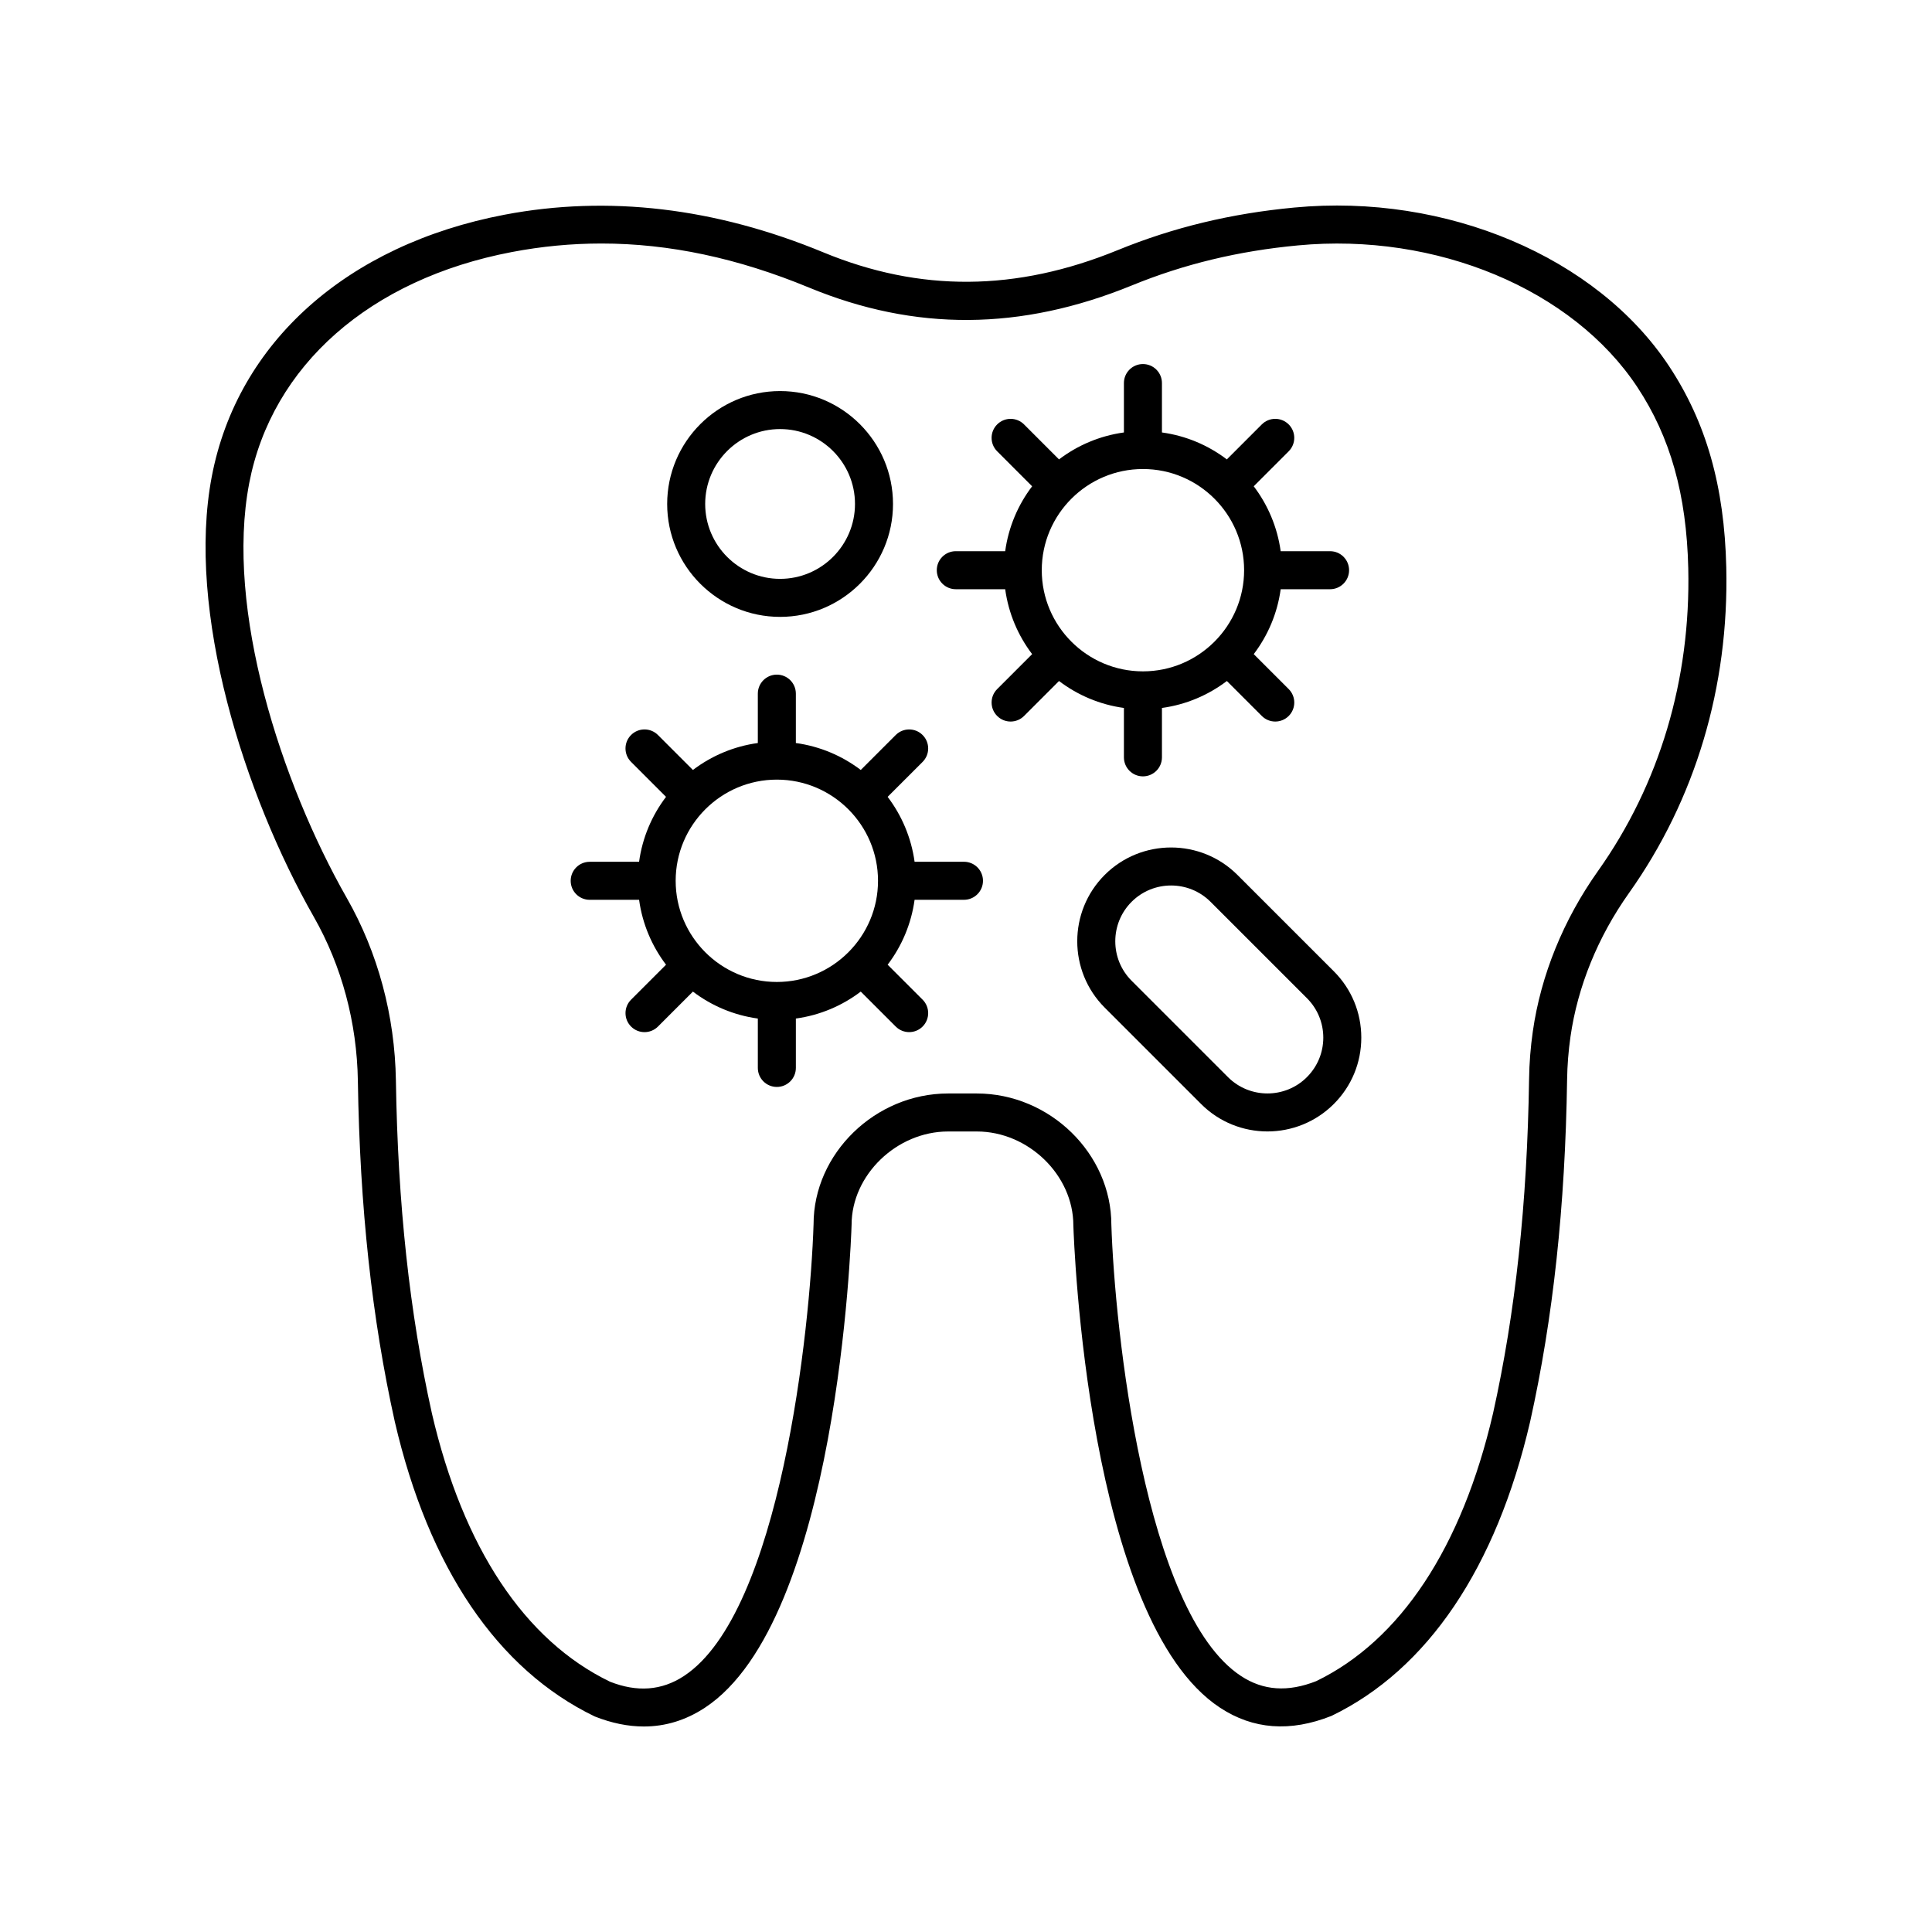
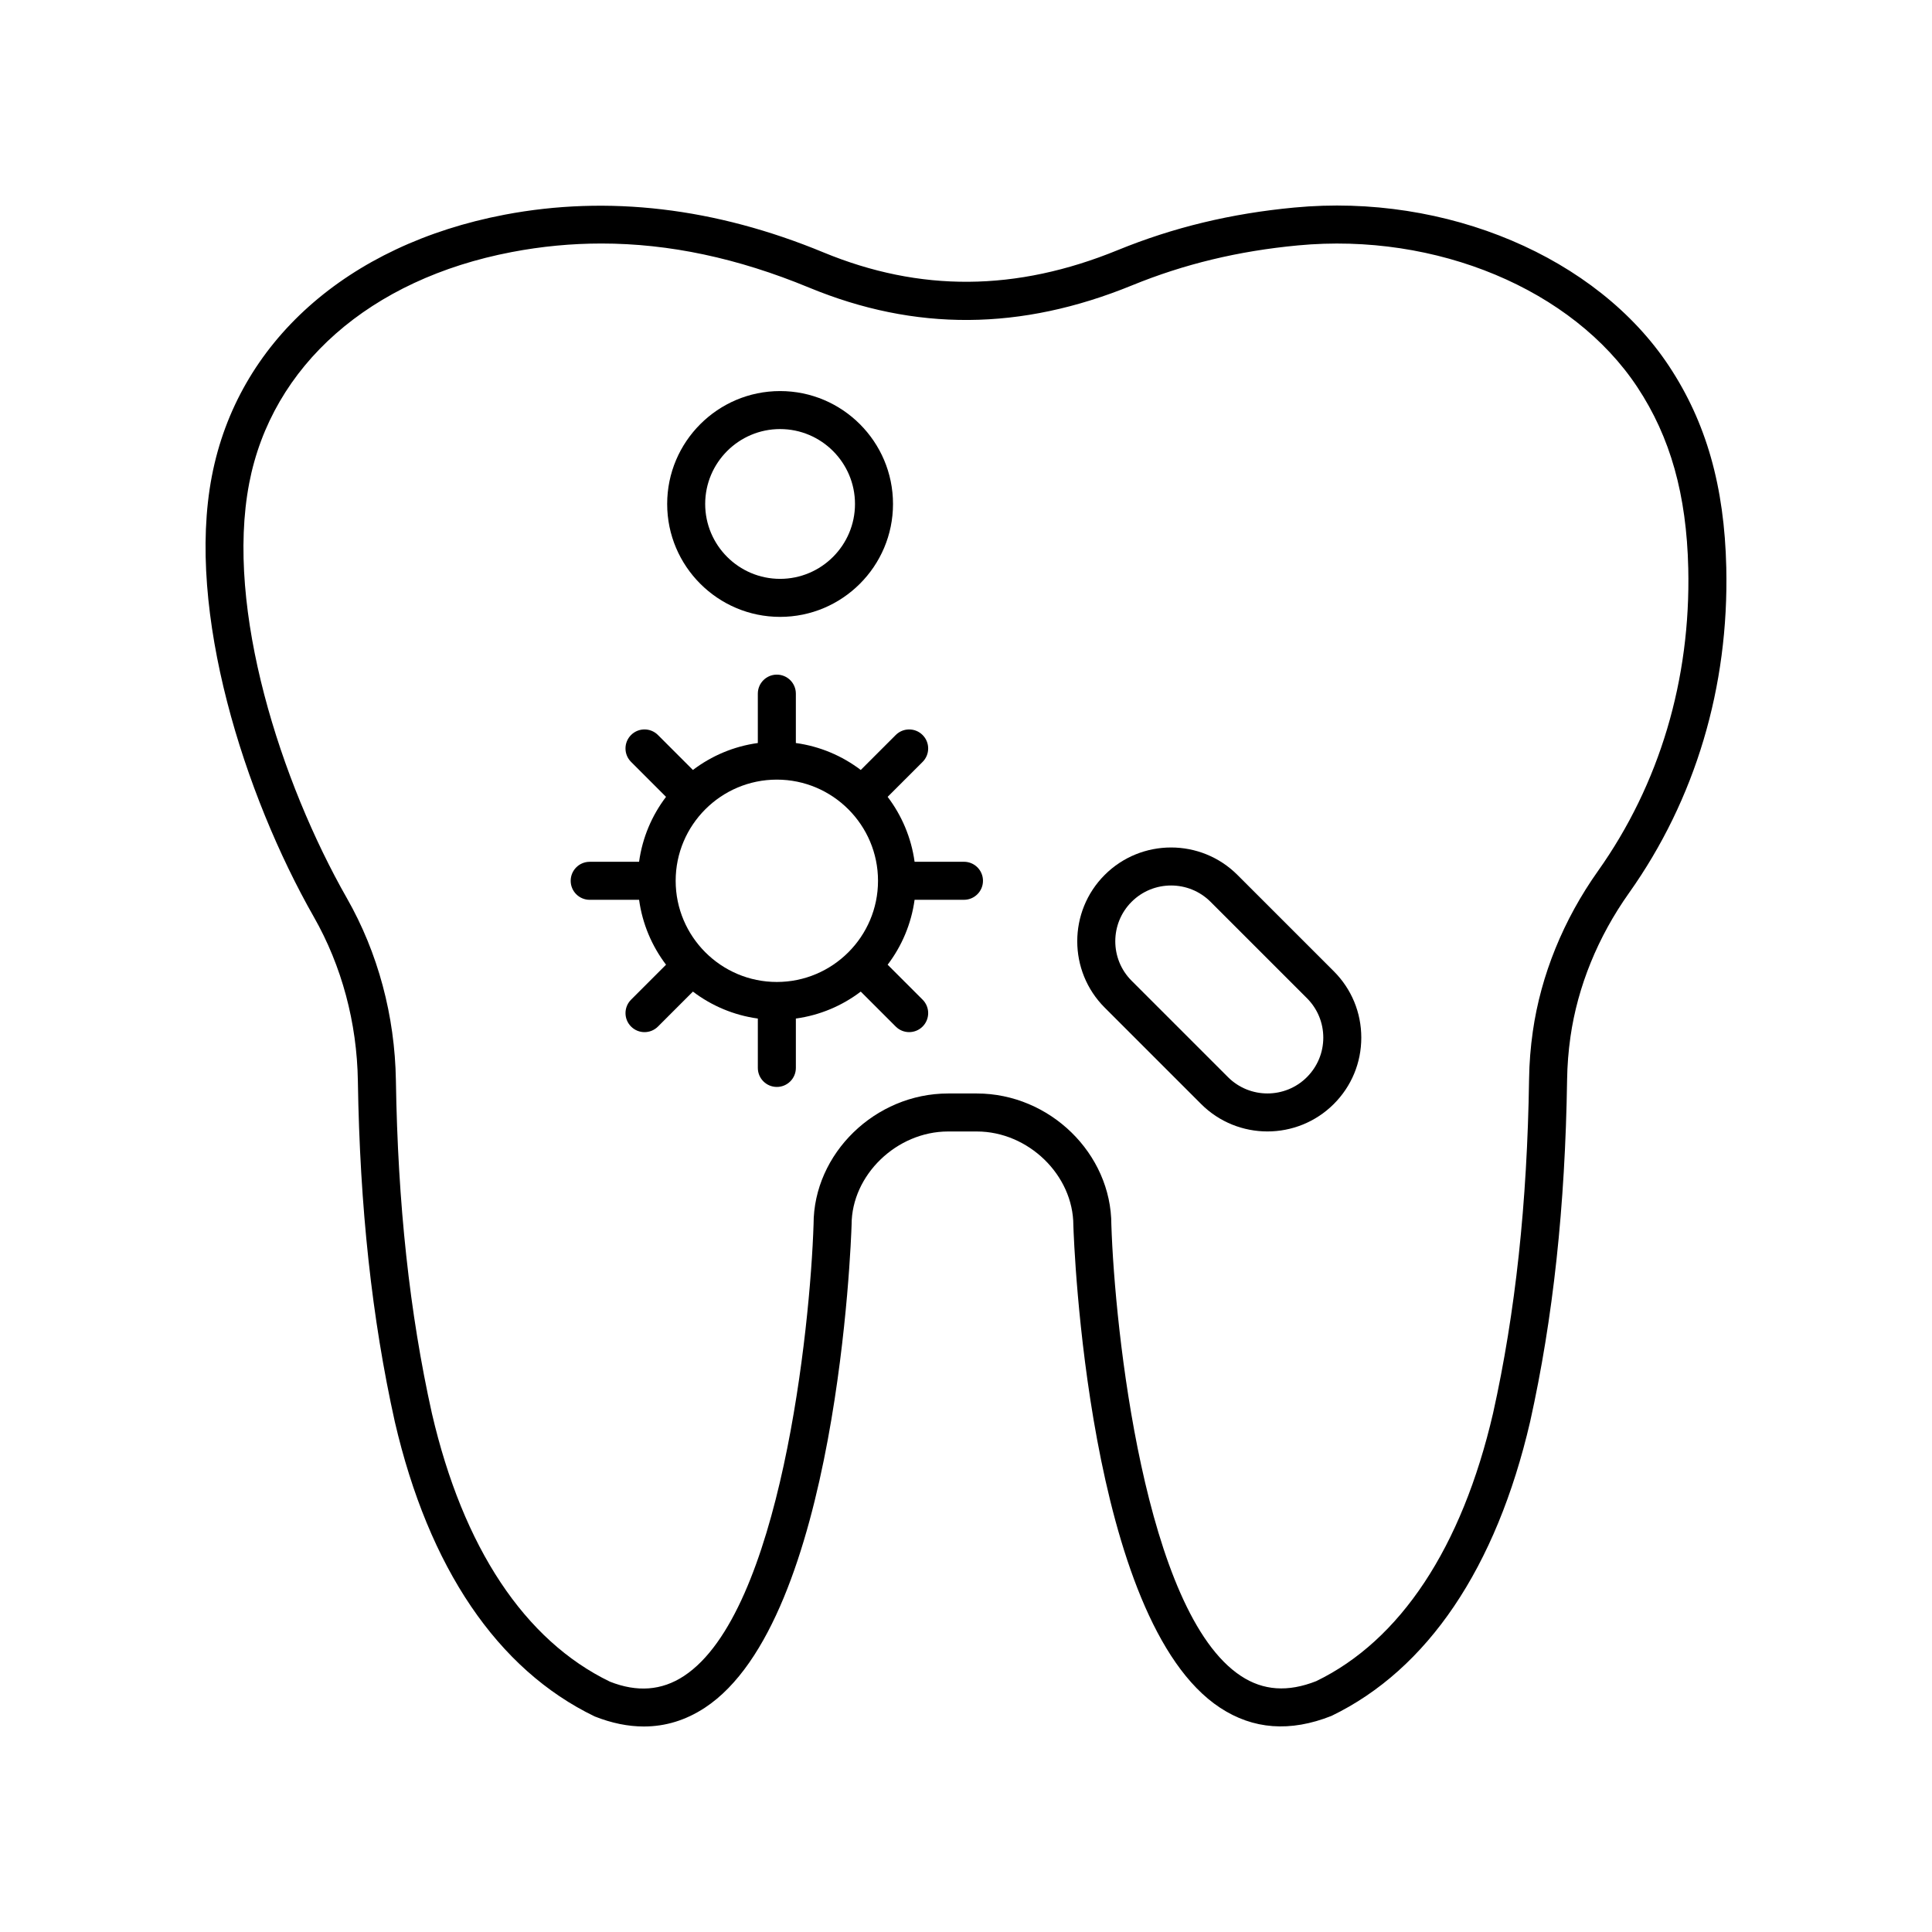
<svg xmlns="http://www.w3.org/2000/svg" fill="#000000" width="800px" height="800px" version="1.1" viewBox="144 144 512 512">
  <g>
    <path d="m300.28 382.46h13.086c0.883 6.406 3.402 12.277 7.141 17.199l-9.266 9.266c-1.969 1.969-1.969 5.156 0 7.125 0.984 0.984 2.273 1.477 3.562 1.477 1.289 0 2.578-0.492 3.562-1.477l9.266-9.266c4.922 3.738 10.797 6.262 17.203 7.141v13.086c0 2.785 2.254 5.039 5.039 5.039 2.781 0 5.039-2.254 5.039-5.039v-13.086c6.406-0.879 12.277-3.402 17.199-7.141l9.266 9.262c0.984 0.984 2.273 1.477 3.562 1.477s2.578-0.492 3.562-1.477c1.969-1.969 1.969-5.156 0-7.125l-9.266-9.262c3.738-4.922 6.262-10.797 7.141-17.203h13.086c2.781 0 5.039-2.254 5.039-5.039 0-2.785-2.254-5.039-5.039-5.039h-13.086c-0.883-6.406-3.406-12.277-7.141-17.203l9.266-9.262c1.969-1.969 1.969-5.156 0-7.125s-5.156-1.969-7.125 0l-9.266 9.262c-4.922-3.738-10.797-6.262-17.199-7.141v-13.086c0-2.785-2.254-5.039-5.039-5.039-2.781 0-5.039 2.254-5.039 5.039v13.086c-6.406 0.879-12.277 3.402-17.203 7.141l-9.266-9.266c-1.969-1.969-5.156-1.969-7.125 0s-1.969 5.156 0 7.125l9.266 9.266c-3.738 4.922-6.262 10.797-7.141 17.199l-13.086 0.012c-2.781 0-5.039 2.254-5.039 5.039s2.258 5.035 5.039 5.035zm49.59-31.852c14.785 0 26.812 12.031 26.812 26.812 0 14.785-12.031 26.812-26.812 26.812-14.785 0-26.812-12.031-26.812-26.812s12.027-26.812 26.812-26.812z" />
-     <path d="m397.3 300.15h13.086c0.879 6.402 3.402 12.277 7.141 17.199l-9.266 9.266c-1.969 1.969-1.969 5.156 0 7.125 0.984 0.984 2.273 1.477 3.562 1.477s2.578-0.492 3.562-1.477l9.266-9.266c4.922 3.738 10.793 6.262 17.199 7.141v13.09c0 2.785 2.254 5.039 5.039 5.039 2.781 0 5.039-2.254 5.039-5.039v-13.09c6.406-0.879 12.277-3.402 17.203-7.141l9.266 9.266c0.984 0.984 2.273 1.477 3.562 1.477 1.289 0 2.578-0.492 3.562-1.477 1.969-1.969 1.969-5.156 0-7.125l-9.266-9.266c3.738-4.922 6.262-10.793 7.141-17.199h13.086c2.781 0 5.039-2.254 5.039-5.039s-2.254-5.039-5.039-5.039h-13.09c-0.883-6.406-3.406-12.277-7.141-17.203l9.266-9.27c1.969-1.969 1.969-5.156 0-7.125s-5.156-1.969-7.125 0l-9.266 9.273c-4.922-3.738-10.797-6.262-17.199-7.141v-13.09c0-2.785-2.254-5.039-5.039-5.039-2.781 0-5.039 2.254-5.039 5.039v13.09c-6.402 0.883-12.277 3.402-17.199 7.141l-9.266-9.27c-1.969-1.969-5.156-1.969-7.125 0s-1.969 5.156 0 7.125l9.266 9.27c-3.738 4.922-6.262 10.797-7.141 17.203l-13.086-0.004c-2.781 0-5.039 2.254-5.039 5.039s2.258 5.039 5.039 5.039zm49.59-31.855c14.785 0 26.812 12.031 26.812 26.812 0 14.785-12.031 26.809-26.812 26.809-14.785 0-26.812-12.023-26.812-26.809 0-14.781 12.027-26.812 26.812-26.812z" />
    <path d="m471.93 375.86c-9.699-9.691-25.473-9.691-35.172 0-9.699 9.699-9.699 25.473 0 35.168l25.543 25.543c4.848 4.848 11.215 7.273 17.586 7.273 6.367 0 12.734-2.426 17.586-7.273 4.699-4.699 7.285-10.941 7.285-17.586 0-6.648-2.59-12.895-7.285-17.59zm18.418 53.59c-5.766 5.766-15.152 5.766-20.918 0l-25.543-25.543c-5.766-5.766-5.766-15.152 0-20.918 2.887-2.883 6.676-4.324 10.461-4.324 3.789 0 7.578 1.441 10.461 4.324l25.543 25.539c2.793 2.793 4.336 6.508 4.336 10.465-0.004 3.949-1.547 7.66-4.34 10.457z" />
    <path d="m350.73 307.48c16.5 0 29.926-13.422 29.926-29.922s-13.426-29.922-29.926-29.922-29.922 13.422-29.922 29.922 13.426 29.922 29.922 29.922zm0-49.773c10.945 0 19.852 8.906 19.852 19.848s-8.906 19.848-19.852 19.848c-10.945 0-19.848-8.906-19.848-19.848s8.906-19.848 19.848-19.848z" />
    <path d="m238.84 430.48c0.516 33.438 3.719 62.969 9.793 90.309 8.977 38.691 27.176 65.645 52.977 78.09 4.492 1.777 8.836 2.66 13.016 2.66 5.719 0 11.125-1.656 16.168-4.969 35.152-23.098 38.75-123.57 38.887-128 0-13.164 11.949-24.715 25.574-24.715h7.617c13.625 0 25.574 11.547 25.578 24.875 0.137 4.266 3.734 104.74 38.887 127.84 8.73 5.738 18.547 6.516 29.523 2.16 25.457-12.301 43.656-39.246 52.645-77.988 6.09-27.395 9.293-57.043 9.793-90.641 0.055-3.769 0.355-7.586 0.891-11.34 1.902-13.312 7.269-26.496 15.516-38.109 17.59-24.793 26.504-54.625 25.777-86.277-0.492-21.492-5.312-38.441-15.164-53.344-19.121-28.918-59.027-45.844-99.297-42.031-16.785 1.574-32.109 5.273-46.84 11.297-26.863 10.98-52.363 11.164-77.969 0.586-28.656-11.852-57.074-15.191-84.473-9.988-41.793 7.969-70.805 33.883-77.602 69.324-6.879 35.832 8.629 84.48 27.047 116.8 7.383 12.969 11.418 27.996 11.656 43.465zm-28.812-158.36c5.992-31.23 32.008-54.156 69.598-61.324 7.906-1.512 15.809-2.262 23.75-2.262 17.961 0 36.129 3.867 54.984 11.66 28.176 11.656 56.188 11.465 85.629-0.566 13.805-5.644 28.188-9.113 43.973-10.594 36.688-3.477 72.82 11.652 89.949 37.559 8.758 13.246 13.047 28.5 13.496 48.016 0.672 29.465-7.598 57.203-23.922 80.211-9.172 12.926-15.145 27.625-17.273 42.52-0.598 4.176-0.934 8.422-0.992 12.621-0.488 32.898-3.613 61.883-9.543 88.559-8.262 35.617-24.586 60.215-46.859 70.996-7.519 2.965-14.035 2.523-19.949-1.363-25.562-16.793-33.465-92.133-34.348-119.58 0-18.859-16.328-34.789-35.652-34.789h-7.617c-19.324 0-35.652 15.93-35.648 34.629-0.887 27.609-8.785 102.95-34.348 119.74-5.91 3.891-12.434 4.34-19.605 1.512-22.617-10.926-38.941-35.527-47.191-71.098-5.918-26.629-9.039-55.488-9.543-88.234-0.27-17.16-4.754-33.859-12.98-48.293-17.5-30.715-32.297-76.609-25.906-109.92z" />
  </g>
</svg>